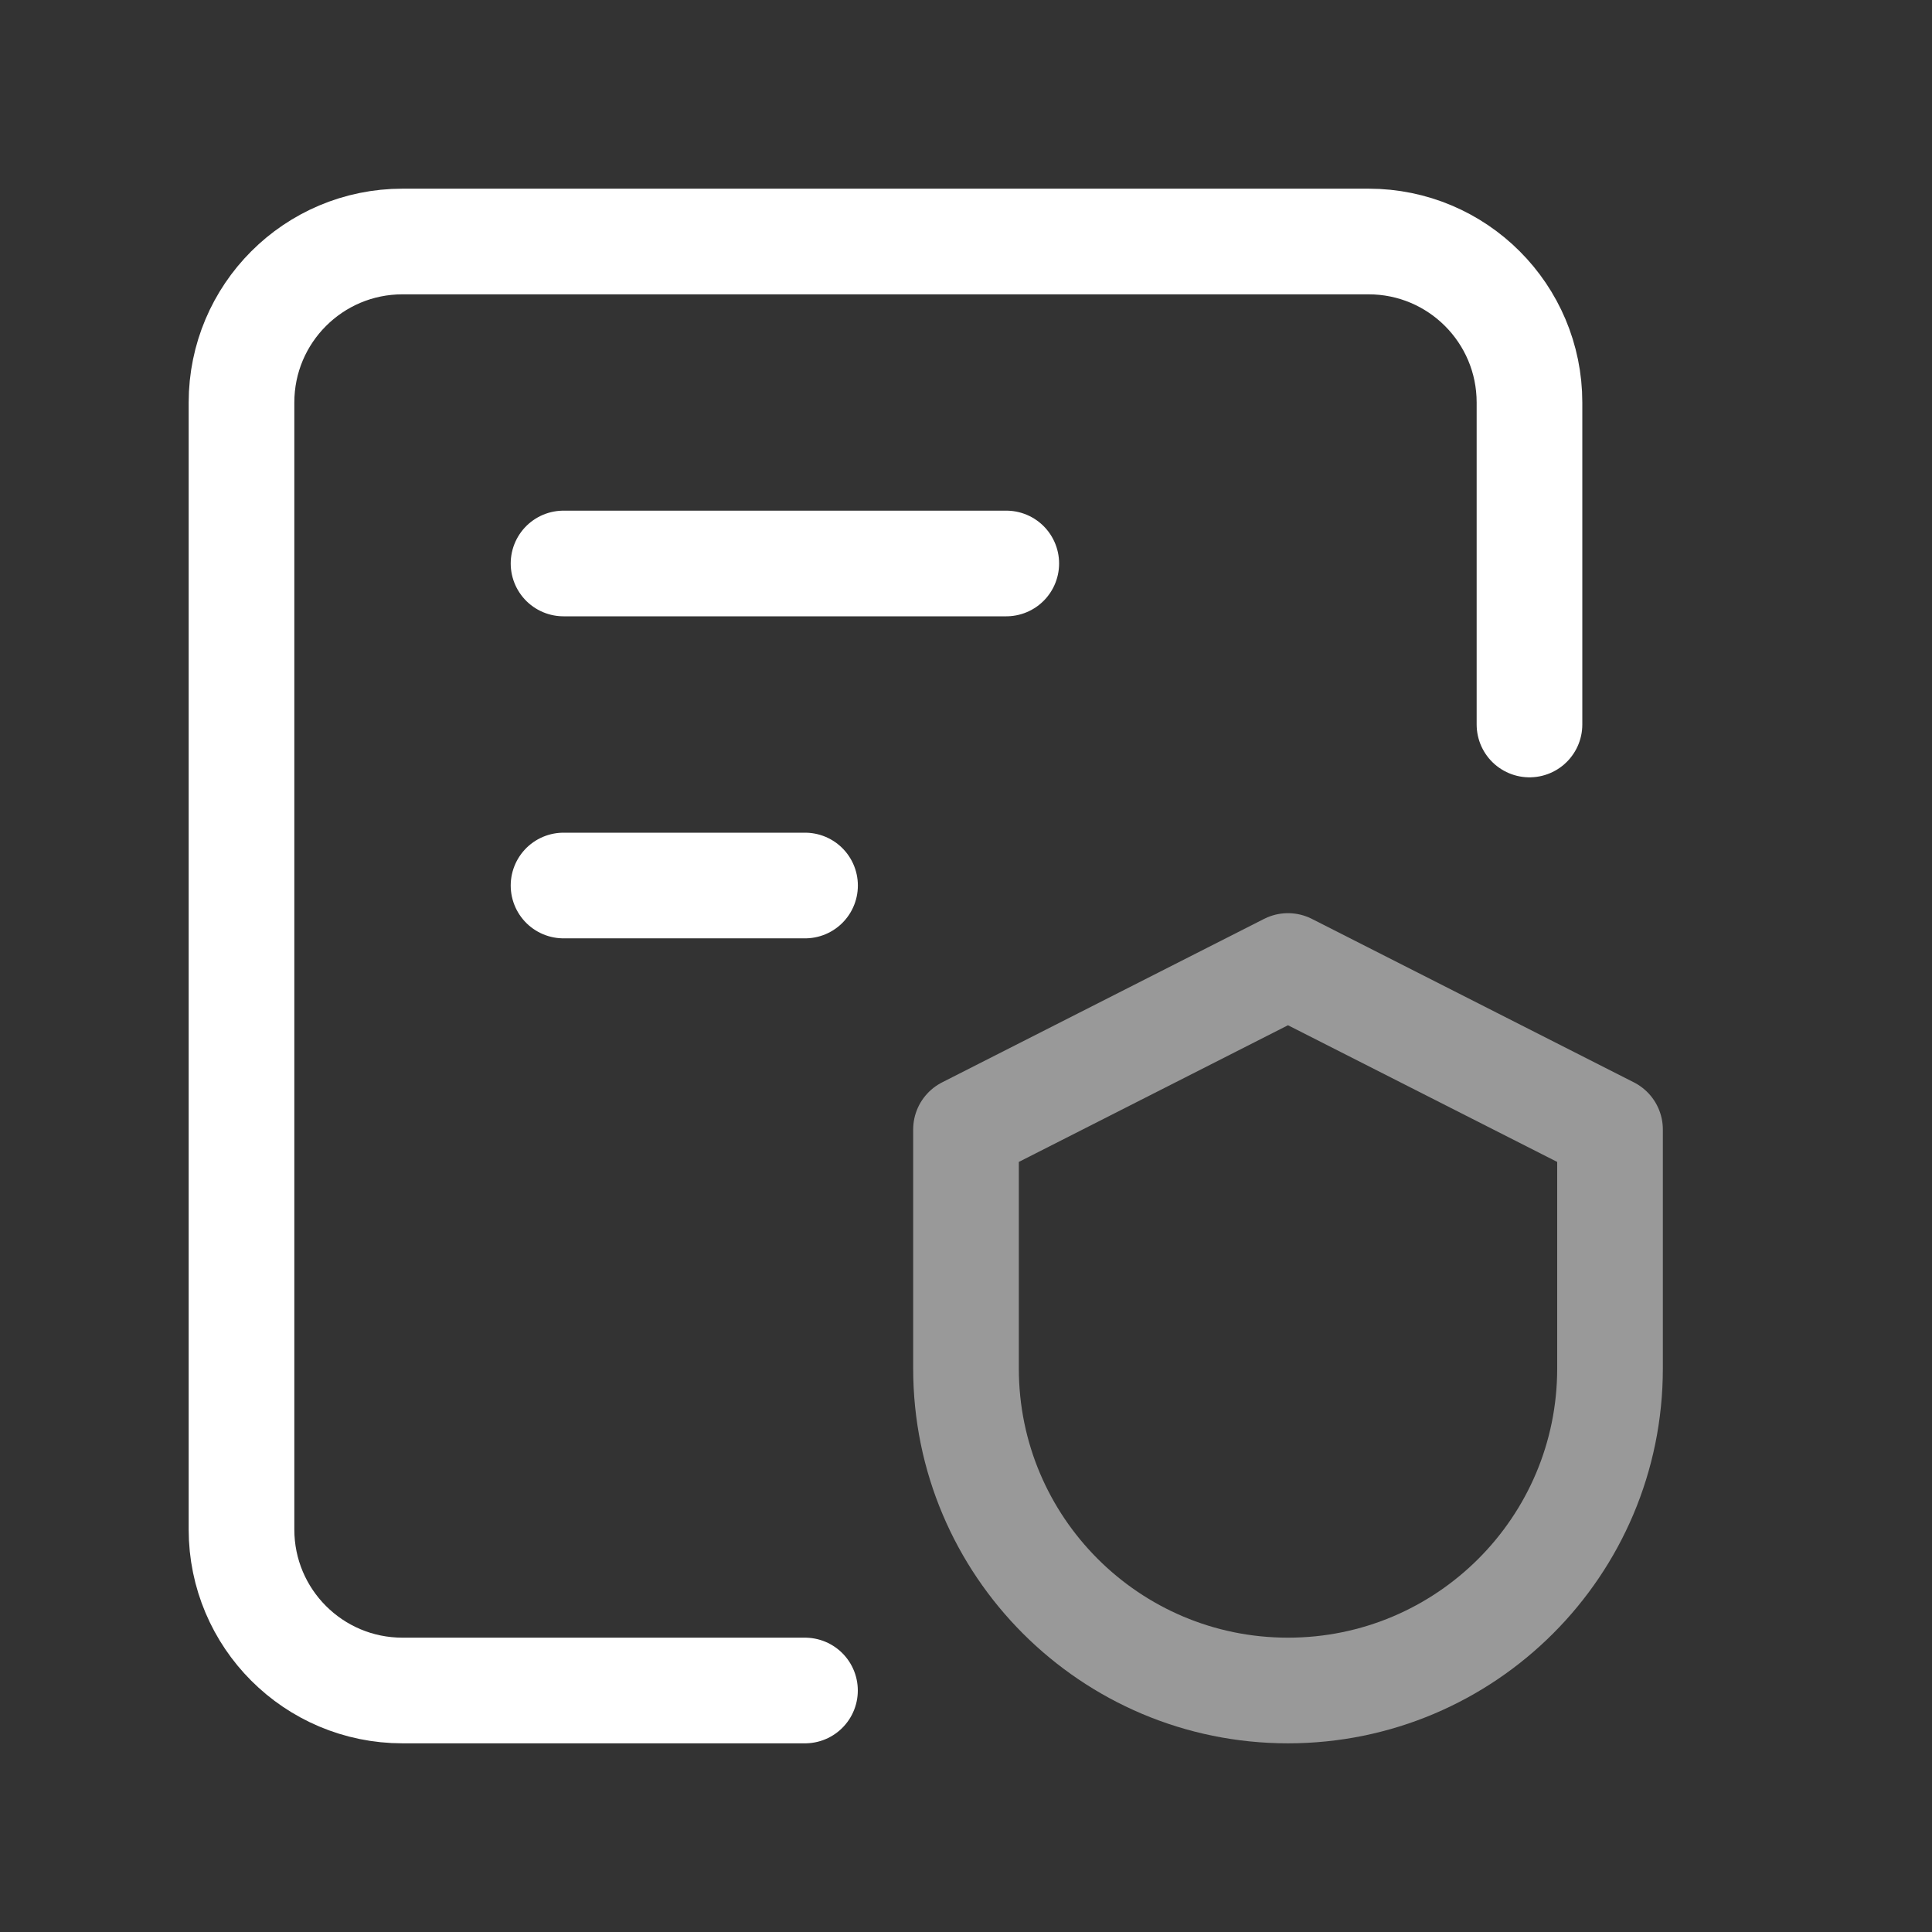
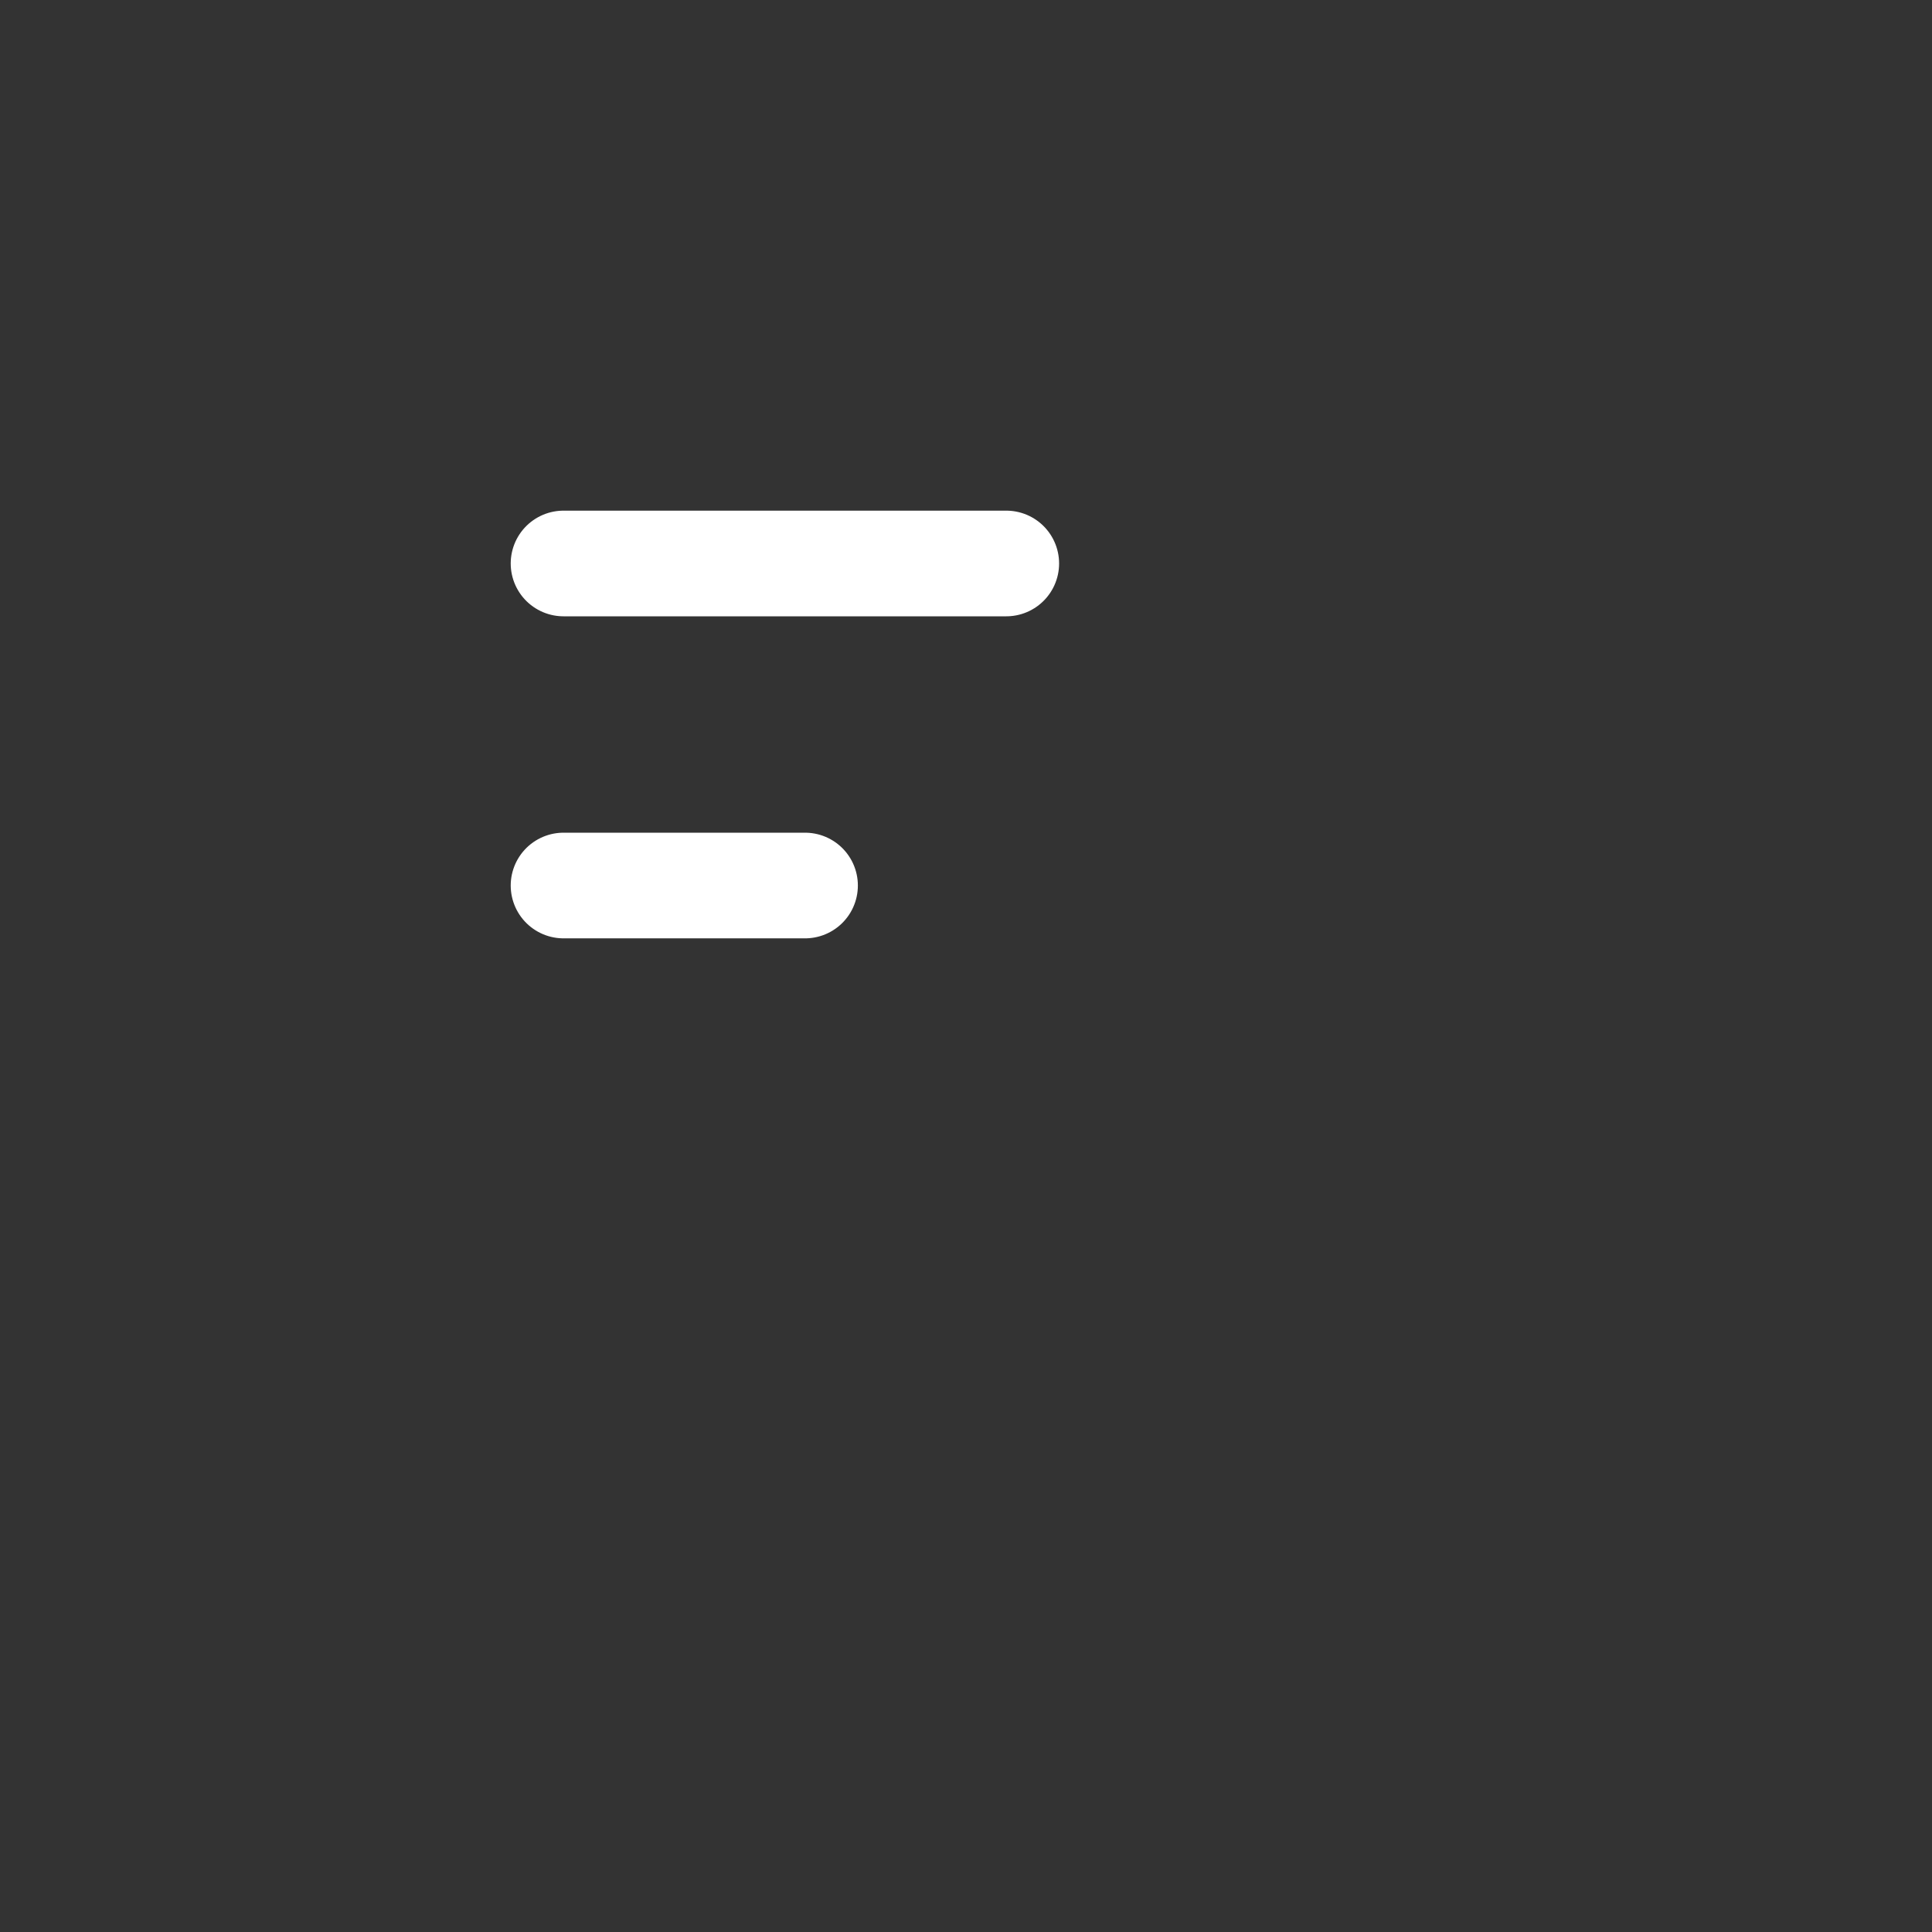
<svg xmlns="http://www.w3.org/2000/svg" width="32" height="32" viewBox="0 0 32 32" fill="none">
  <rect x="0" y="0" width="32" height="32" fill="#333333" stroke="none" />
  <path d="M9.334 9.333H16.667" stroke="white" stroke-width="1.75" stroke-linecap="round" stroke-linejoin="round" />
  <path d="M9.334 14.667H13.334" stroke="white" stroke-width="1.75" stroke-linecap="round" stroke-linejoin="round" />
-   <path d="M13.333 28H6.667C5.193 28 4 26.807 4 25.333V6.667C4 5.193 5.193 4 6.667 4H22.667C24.14 4 25.333 5.193 25.333 6.667V12" stroke="white" stroke-width="1.75" stroke-linecap="round" stroke-linejoin="round" />
-   <path opacity="0.5" fill-rule="evenodd" clip-rule="evenodd" d="M16 18.708L21.333 16L26.667 18.708V22.667C26.667 25.612 24.279 28 21.333 28C18.388 28 16 25.612 16 22.667V18.708Z" stroke="white" stroke-width="1.75" stroke-linecap="round" stroke-linejoin="round" />
</svg>